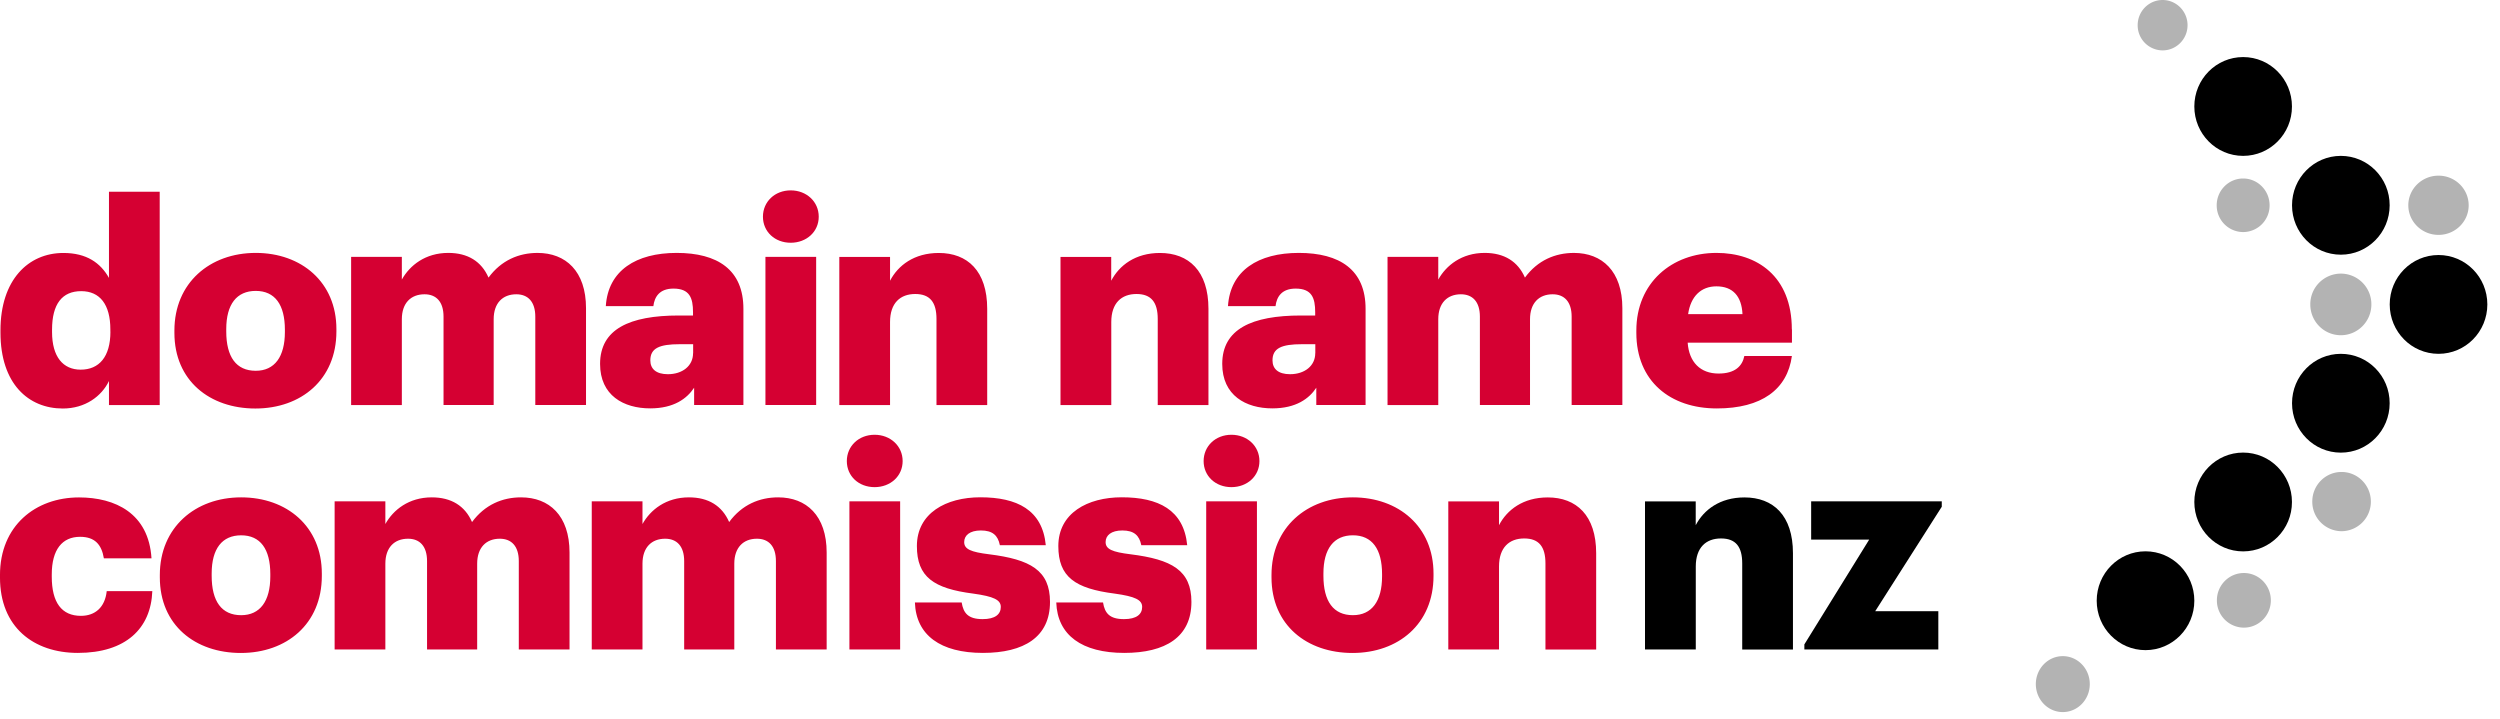
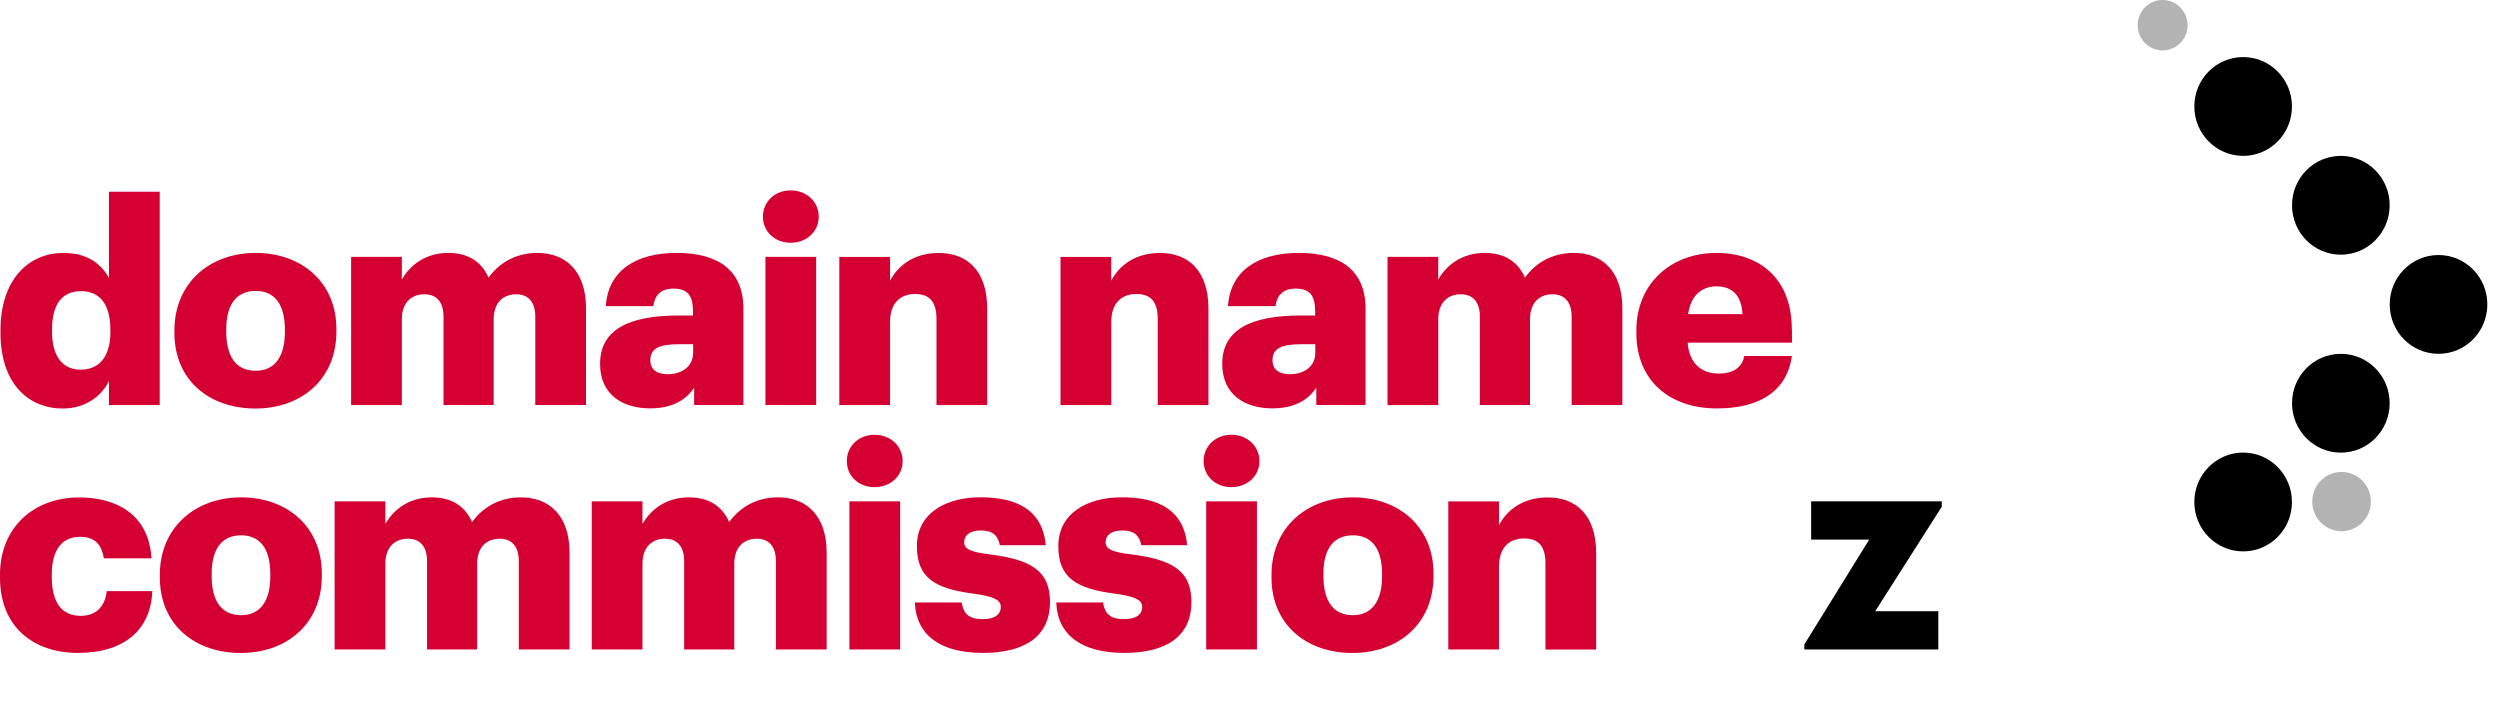
<svg xmlns="http://www.w3.org/2000/svg" width="160" height="46" viewBox="0 0 160 46" fill="none">
  <path d="M143.561 9.976c-1.726 0-3.124-1.414-3.124-3.162s1.398-3.162 3.124-3.162c1.727 0 3.124 1.414 3.124 3.162.005 1.748-1.397 3.162-3.124 3.162z" fill="#000" />
  <path opacity=".3" d="M138.407 3.225a1.603 1.603 0 01-1.596-1.612c0-.891.713-1.613 1.596-1.613.878 0 1.596.722 1.596 1.613 0 .89-.718 1.612-1.596 1.612z" fill="#000" />
  <path d="M149.814 9.976c-1.727 0-3.124 1.414-3.124 3.162s1.397 3.162 3.124 3.162c1.726 0 3.124-1.415 3.124-3.162.004-1.748-1.398-3.162-3.124-3.162zm6.252 12.669c-1.727 0-3.124-1.414-3.124-3.162s1.397-3.162 3.124-3.162 3.124 1.414 3.124 3.162-1.397 3.162-3.124 3.162zm-6.252 0c-1.727 0-3.124 1.414-3.124 3.162 0 1.744 1.397 3.162 3.124 3.162 1.726 0 3.124-1.414 3.124-3.162.004-1.748-1.398-3.162-3.124-3.162zm-6.253 12.644c-1.726 0-3.124-1.415-3.124-3.162 0-1.744 1.398-3.162 3.124-3.162 1.727 0 3.124 1.414 3.124 3.162.005 1.747-1.397 3.162-3.124 3.162z" fill="#000" />
  <path opacity=".3" d="M149.86 33.997a1.885 1.885 0 01-1.874-1.896c0-1.047.836-1.895 1.874-1.895 1.034 0 1.875.848 1.875 1.895a1.886 1.886 0 01-1.875 1.896z" fill="#000" />
-   <path d="M137.313 41.609c-1.726 0-3.124-1.415-3.124-3.162 0-1.748 1.398-3.163 3.124-3.163 1.727 0 3.124 1.415 3.124 3.163 0 1.747-1.401 3.162-3.124 3.162z" fill="#000" />
-   <path opacity=".3" d="M132.019 45.573c-.954 0-1.726-.802-1.726-1.79s.772-1.79 1.726-1.79c.955 0 1.727.802 1.727 1.79s-.772 1.79-1.727 1.79zm17.795-28.062a1.962 1.962 0 00-1.955 1.972c0 1.09.874 1.971 1.955 1.971 1.08 0 1.954-.882 1.954-1.971a1.959 1.959 0 00-1.954-1.972zm-6.206 22.658a1.736 1.736 0 01-1.727-1.748c0-.966.773-1.748 1.727-1.748.954 0 1.726.782 1.726 1.748 0 .967-.772 1.748-1.726 1.748zm12.458-28.927c-1.068 0-1.934.849-1.934 1.896s.866 1.895 1.934 1.895c1.064 0 1.929-.848 1.929-1.895 0-1.047-.865-1.896-1.929-1.896zm-12.505 3.61a1.702 1.702 0 01-1.692-1.714c0-.946.759-1.714 1.692-1.714.933 0 1.693.768 1.693 1.714a1.7 1.7 0 01-1.693 1.714z" fill="#000" />
-   <path d="M105.284 41.566h3.246v-5.31c0-1.216.655-1.795 1.613-1.795.941 0 1.359.524 1.359 1.596v5.514h3.247v-6.164c0-2.432-1.271-3.572-3.103-3.572-1.575 0-2.609.798-3.12 1.778v-1.524h-3.246v9.477h.004z" fill="#000" />
  <path d="M92.69 41.566h3.247v-5.31c0-1.216.654-1.795 1.613-1.795.941 0 1.359.528 1.359 1.596v5.514h3.246v-6.164c0-2.427-1.27-3.572-3.098-3.572-1.58 0-2.613.798-3.12 1.778v-1.524h-3.246v9.477zm-6.108-9.735c-2.938 0-5.206 1.921-5.206 4.97v.147c0 3.065 2.268 4.842 5.185 4.842 2.921 0 5.184-1.849 5.184-4.93v-.144c.004-3.019-2.242-4.885-5.163-4.885zm1.87 5.058c0 1.579-.654 2.482-1.866 2.482-1.25 0-1.887-.886-1.887-2.52v-.144c0-1.596.671-2.448 1.887-2.448 1.233 0 1.866.886 1.866 2.482v.148zm-9.642-5.712c1.013 0 1.794-.705 1.794-1.668 0-.962-.781-1.684-1.794-1.684-1.018 0-1.778.726-1.778 1.684 0 .963.765 1.668 1.778 1.668zm1.634.907h-3.247v9.482h3.247v-9.482zm-8.49 9.702c2.63 0 4.297-1.013 4.297-3.263 0-2.031-1.27-2.72-3.896-3.049-1.161-.143-1.596-.324-1.596-.78 0-.435.363-.744 1.068-.744.743 0 1.09.309 1.216.942h2.938c-.22-2.267-1.849-3.065-4.188-3.065-2.195 0-4.06 1.013-4.06 3.12 0 1.976 1.067 2.719 3.609 3.044 1.304.181 1.756.4 1.756.852 0 .473-.363.781-1.161.781-.925 0-1.233-.38-1.343-1.068h-2.993c.072 2.103 1.651 3.23 4.353 3.23zm-9.051 0c2.63 0 4.297-1.013 4.297-3.263 0-2.031-1.27-2.72-3.896-3.049-1.161-.143-1.596-.324-1.596-.78 0-.435.363-.744 1.068-.744.743 0 1.09.309 1.216.942h2.938c-.215-2.267-1.85-3.065-4.188-3.065-2.195 0-4.061 1.013-4.061 3.12 0 1.976 1.068 2.719 3.61 3.044 1.304.181 1.76.4 1.76.852 0 .473-.363.781-1.161.781-.925 0-1.233-.38-1.343-1.068h-2.993c.072 2.103 1.647 3.23 4.349 3.23zm-6.928-10.609c1.013 0 1.794-.705 1.794-1.668 0-.962-.781-1.684-1.794-1.684-1.018 0-1.778.726-1.778 1.684 0 .963.76 1.668 1.778 1.668zm1.634.907h-3.247v9.482h3.247v-9.482zm-19.737 9.482h3.247v-5.492c0-1.034.578-1.596 1.452-1.596.743 0 1.216.473 1.216 1.431v5.657h3.208v-5.492c0-1.034.579-1.596 1.448-1.596.744 0 1.216.473 1.216 1.431v5.657h3.247v-6.201c0-2.377-1.305-3.534-3.103-3.534-1.195 0-2.322.469-3.137 1.58-.452-1.035-1.321-1.58-2.575-1.58-1.47 0-2.465.798-2.972 1.706v-1.453h-3.247v9.482zm-16.456 0h3.247v-5.492c0-1.034.578-1.596 1.452-1.596.743 0 1.216.473 1.216 1.431v5.657h3.208v-5.492c0-1.034.579-1.596 1.448-1.596.743 0 1.216.473 1.216 1.431v5.657h3.247v-6.201c0-2.377-1.305-3.534-3.103-3.534-1.195 0-2.318.469-3.137 1.58-.452-1.035-1.326-1.58-2.575-1.58-1.47 0-2.466.798-2.972 1.706v-1.453h-3.247v9.482zm-5.982-9.735c-2.938 0-5.205 1.921-5.205 4.97v.147c0 3.065 2.267 4.842 5.184 4.842 2.922 0 5.184-1.849 5.184-4.93v-.144c.005-3.019-2.241-4.885-5.163-4.885zM17.3 36.89c0 1.579-.654 2.482-1.866 2.482-1.25 0-1.887-.886-1.887-2.52v-.144c0-1.596.671-2.448 1.887-2.448 1.233 0 1.866.886 1.866 2.482v.148zM4.982 41.786c3.064 0 4.677-1.558 4.766-3.952H6.83c-.11 1.035-.743 1.58-1.651 1.58-1.233 0-1.866-.854-1.866-2.504v-.144c0-1.595.671-2.41 1.811-2.41.942 0 1.376.49 1.524 1.376h3.048c-.181-2.883-2.322-3.897-4.64-3.897-2.79 0-5.057 1.816-5.057 4.97v.147c-.004 3.183 2.153 4.834 4.982 4.834zm109.695-20.703c0-3.407-2.229-4.897-4.821-4.897-2.867 0-5.13 1.92-5.13 4.969v.147c0 3.1 2.175 4.838 5.151 4.838 2.866 0 4.513-1.215 4.804-3.356h-3.044c-.126.634-.582 1.123-1.65 1.123-1.161 0-1.887-.726-1.976-1.976h6.674v-.848h-.008zm-6.637-.98c.165-1.144.832-1.777 1.812-1.777 1.051 0 1.612.633 1.667 1.777h-3.479zm-19.238 5.822h3.247V20.43c0-1.035.578-1.596 1.448-1.596.743 0 1.216.473 1.216 1.43v5.658h3.208V20.43c0-1.035.578-1.596 1.448-1.596.743 0 1.216.473 1.216 1.43v5.658h3.246v-6.197c0-2.377-1.304-3.538-3.098-3.538-1.195 0-2.322.468-3.137 1.579-.452-1.035-1.326-1.58-2.575-1.58-1.47 0-2.466.799-2.972 1.706V16.44h-3.247v9.486zm-5.678-9.739c-2.592 0-4.386 1.123-4.534 3.407h3.044c.072-.6.397-1.123 1.288-1.123 1.034 0 1.25.6 1.25 1.507v.215h-.908c-3.154 0-5.041.87-5.041 3.099 0 2.014 1.507 2.845 3.208 2.845 1.524 0 2.36-.633 2.812-1.321v1.106h3.154v-6.143c.008-2.52-1.664-3.592-4.273-3.592zm1.052 6.42c0 .816-.689 1.343-1.613 1.343-.76 0-1.123-.346-1.123-.886 0-.781.582-1.034 1.887-1.034h.853v.578h-.005zm-16.3 3.319h3.246V20.61c0-1.216.654-1.794 1.613-1.794.941 0 1.36.528 1.36 1.596v5.513h3.246v-6.163c0-2.428-1.271-3.572-3.103-3.572-1.58 0-2.61.798-3.12 1.777v-1.524h-3.246v9.482h.004zm-14.16 0h3.247V20.61c0-1.216.654-1.794 1.612-1.794.942 0 1.36.528 1.36 1.596v5.513h3.246v-6.163c0-2.428-1.27-3.572-3.098-3.572-1.58 0-2.61.798-3.12 1.777v-1.524h-3.247v9.482zm-3.111-10.389c1.013 0 1.794-.705 1.794-1.668 0-.962-.78-1.684-1.794-1.684-1.017 0-1.777.726-1.777 1.684s.76 1.668 1.777 1.668zm1.629.904h-3.246v9.48h3.246v-9.48zm-8.928-.254c-2.592 0-4.39 1.123-4.534 3.407h3.043c.072-.6.397-1.123 1.288-1.123 1.034 0 1.25.6 1.25 1.507v.215h-.908c-3.154 0-5.04.87-5.04 3.099 0 2.014 1.502 2.845 3.208 2.845 1.524 0 2.355-.633 2.811-1.321v1.106h3.154v-6.143c.008-2.52-1.663-3.592-4.272-3.592zm1.05 6.42c0 .816-.687 1.343-1.612 1.343-.76 0-1.123-.346-1.123-.886 0-.781.579-1.034 1.887-1.034h.853v.578h-.004zm-21.884 3.319h3.246V20.43c0-1.035.579-1.596 1.453-1.596.743 0 1.215.473 1.215 1.43v5.658h3.209V20.43c0-1.035.578-1.596 1.448-1.596.743 0 1.216.473 1.216 1.43v5.658h3.246v-6.197c0-2.377-1.304-3.538-3.103-3.538-1.194 0-2.318.468-3.137 1.579-.451-1.035-1.325-1.58-2.575-1.58-1.469 0-2.465.799-2.972 1.706V16.44h-3.246v9.486zm-6.105-9.739c-2.938 0-5.205 1.92-5.205 4.969v.147c0 3.065 2.267 4.843 5.184 4.843 2.922 0 5.184-1.85 5.184-4.931v-.144c.005-3.014-2.245-4.884-5.163-4.884zm1.866 5.062c0 1.578-.654 2.482-1.866 2.482-1.25 0-1.887-.887-1.887-2.52v-.144c0-1.596.671-2.448 1.887-2.448 1.233 0 1.866.886 1.866 2.482v.148zM6.974 12.272v5.514c-.544-.963-1.43-1.596-2.917-1.596-2.25 0-4.027 1.722-4.027 4.952v.143c0 3.28 1.794 4.86 3.989 4.86 1.431 0 2.482-.781 2.955-1.76v1.54h3.247V12.272H6.974zm.093 8.954c0 1.613-.726 2.432-1.904 2.432-1.123 0-1.832-.815-1.832-2.41V21.1c0-1.65.65-2.466 1.866-2.466 1.195 0 1.866.853 1.866 2.449v.143h.004z" fill="#D50032" />
  <path d="M115.479 41.566h8.574v-2.448h-4.04l4.26-6.687v-.346h-8.359v2.448h3.715l-4.15 6.708v.325z" fill="#000" />
</svg>